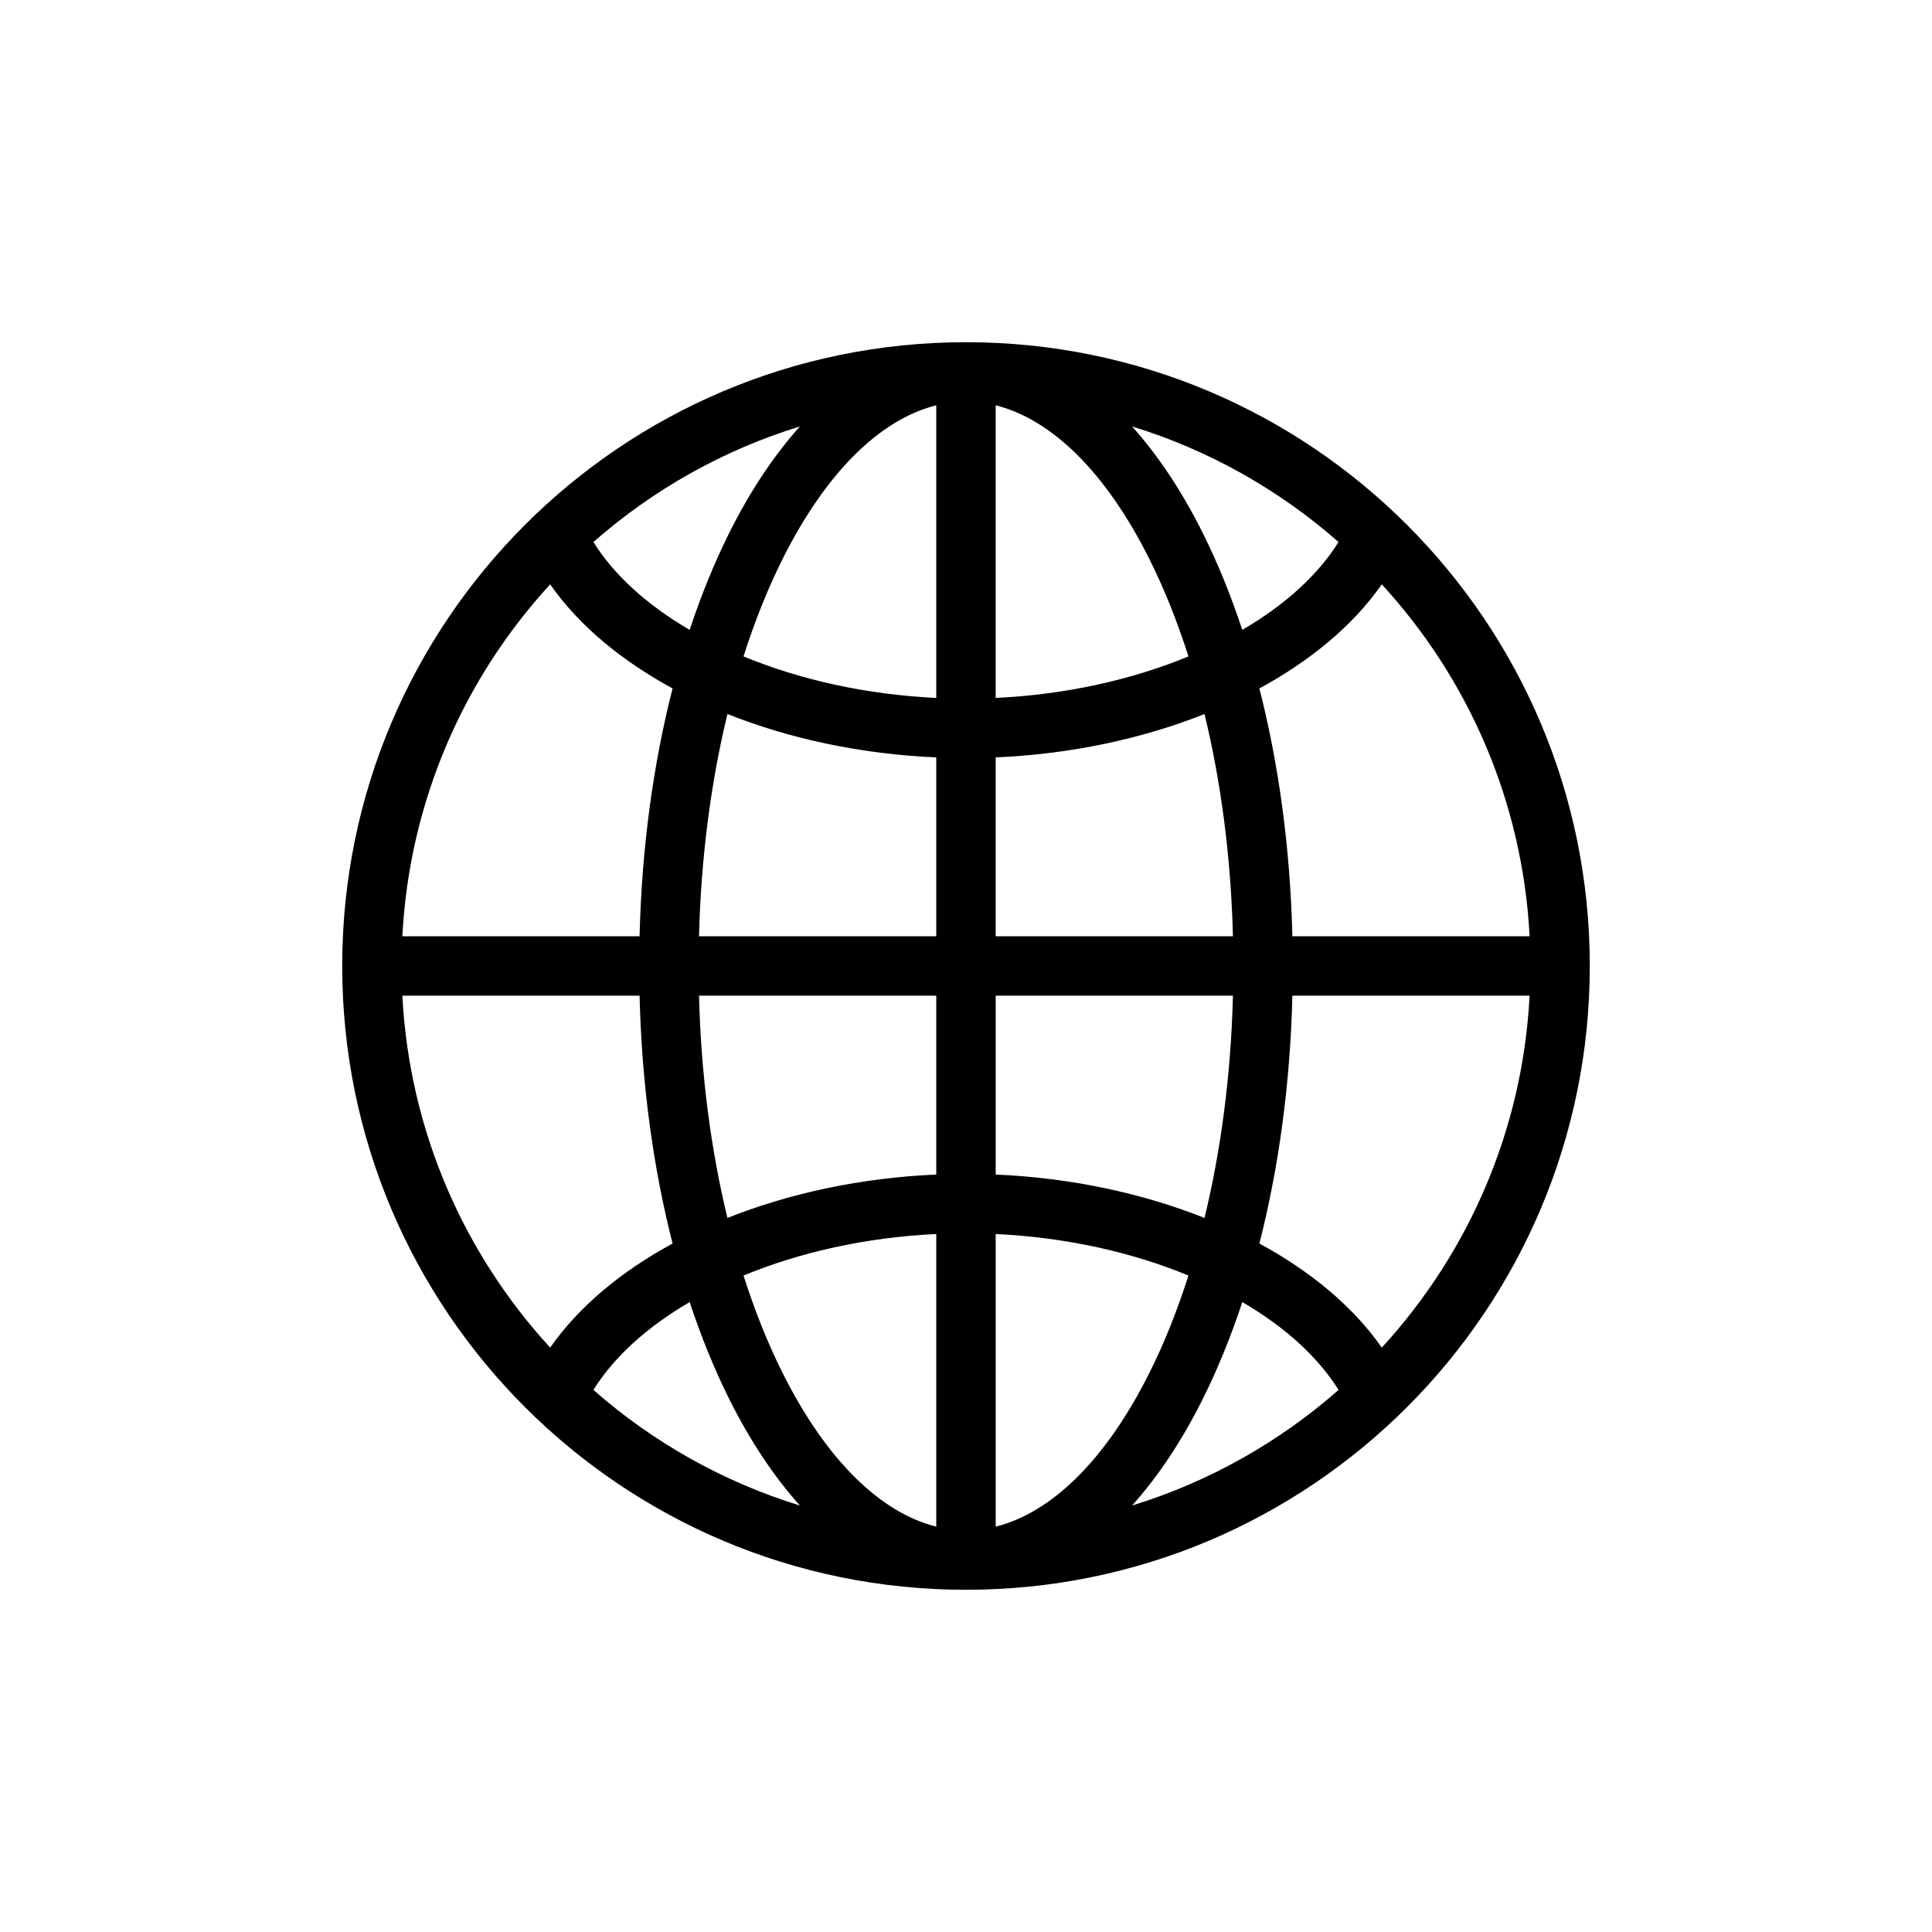
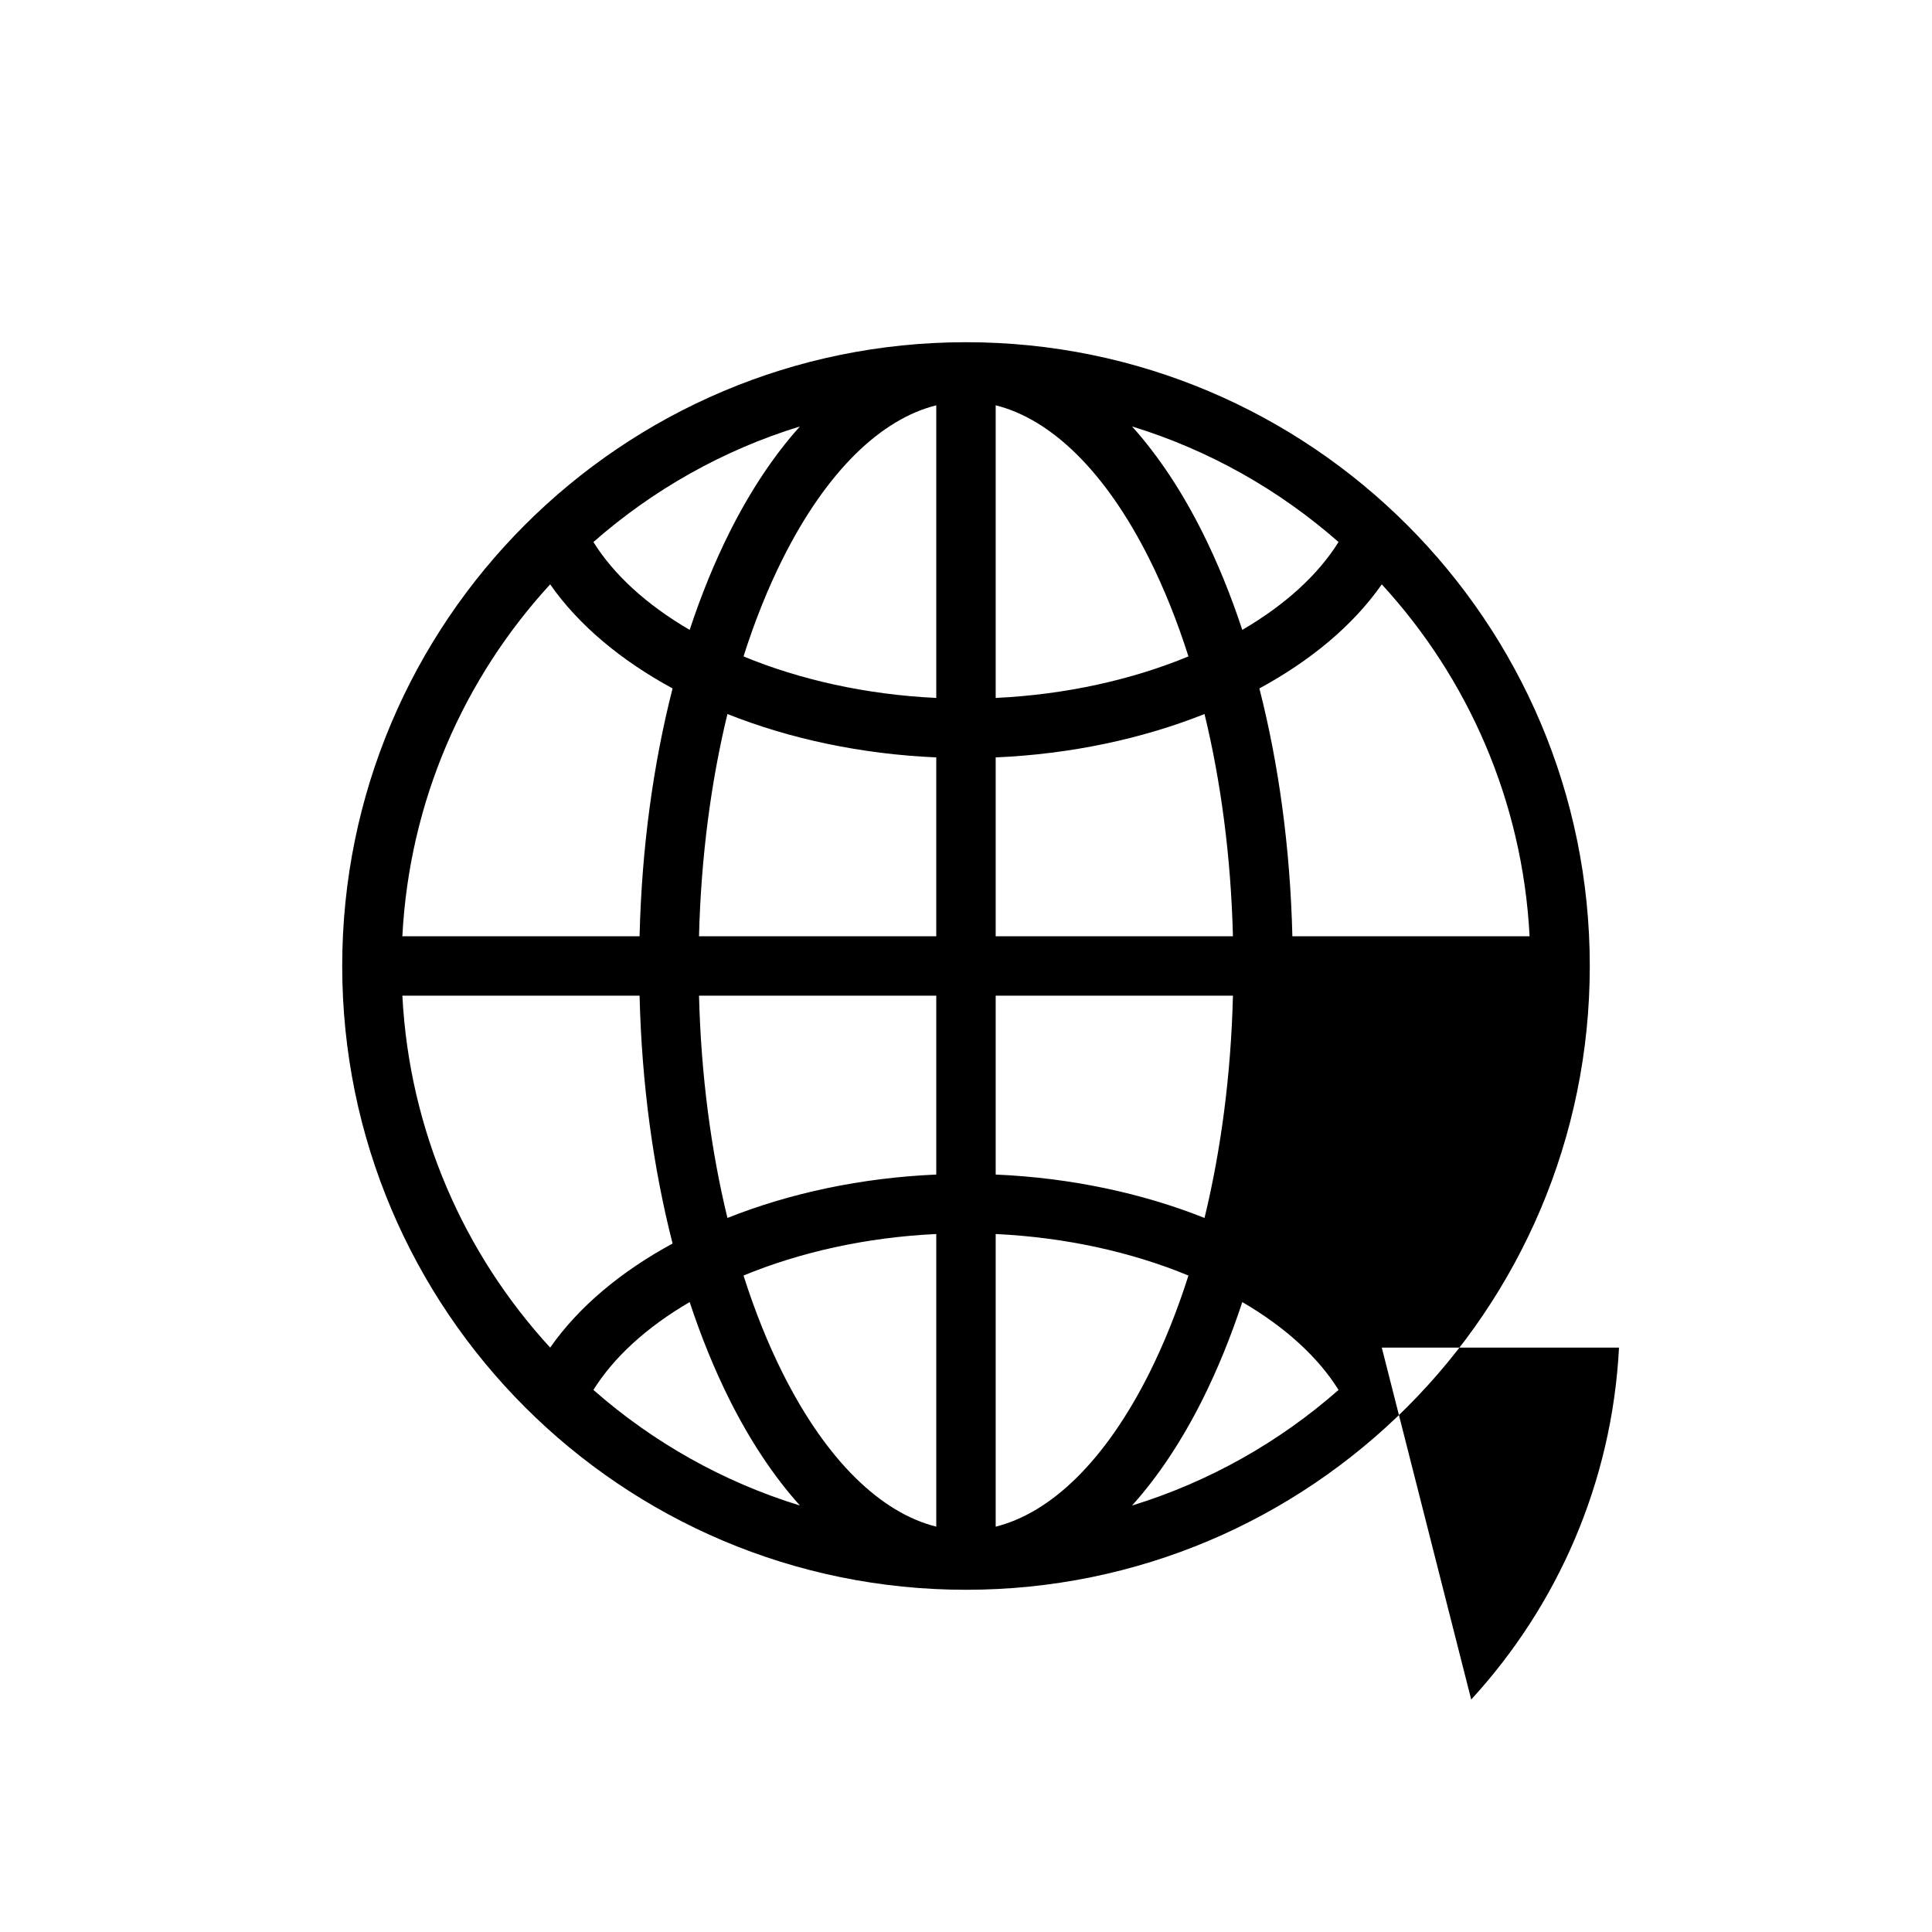
<svg xmlns="http://www.w3.org/2000/svg" fill="#000000" width="800px" height="800px" version="1.1" viewBox="144 144 512 512">
-   <path d="m400 565.31c91.297 0 165.31-74.016 165.31-165.31 0-91.301-74.016-165.31-165.31-165.31-91.301 0-165.31 74.012-165.31 165.31 0 91.297 74.012 165.31 165.31 165.31zm-44.012-308.3c-20.457 6.289-39.043 16.848-54.723 30.633 5.32 8.559 14.004 16.574 25.504 23.285 3.059-9.262 6.586-17.898 10.523-25.777 5.336-10.676 11.609-20.262 18.695-28.141zm-105.36 135.11c1.863-35.891 16.379-68.441 39.172-93.262 7.656 10.98 19.023 20.309 32.441 27.582-5.113 19.98-8.184 42.23-8.746 65.68zm78.617 0c0.535-21.133 3.199-41.043 7.531-58.898 16.496 6.566 35.453 10.641 55.344 11.496v47.402zm78.621 0v-47.402c19.891-0.855 38.848-4.93 55.344-11.496 4.332 17.855 7 37.766 7.531 58.898zm0-63.16c18.633-0.879 36.172-4.84 51.086-11.004-2.988-9.375-6.461-18.016-10.336-25.77-11.719-23.434-26.176-37.141-40.75-40.777zm78.625 63.16c-0.562-23.449-3.633-45.699-8.742-65.68 13.414-7.273 24.781-16.602 32.438-27.582 22.797 24.82 37.312 57.371 39.172 93.262zm-13.27-81.195c11.5-6.711 20.184-14.727 25.504-23.285-15.676-13.785-34.266-24.344-54.723-30.633 7.09 7.879 13.359 17.465 18.695 28.141 3.941 7.879 7.465 16.516 10.523 25.777zm-132.18 7.031c14.91 6.164 32.449 10.125 51.082 11.004v-77.551c-14.574 3.637-29.031 17.344-40.75 40.777-3.875 7.754-7.348 16.395-10.332 25.77zm-27.543 89.91h-62.867c1.863 35.895 16.379 68.441 39.172 93.262 7.656-10.977 19.023-20.309 32.441-27.582-5.113-19.98-8.184-42.227-8.746-65.68zm13.27 81.195c-11.5 6.711-20.184 14.727-25.504 23.285 15.68 13.789 34.266 24.348 54.723 30.633-7.086-7.875-13.359-17.465-18.695-28.137-3.938-7.883-7.465-16.52-10.523-25.781zm14.273-7.031c14.91-6.164 32.449-10.125 51.082-11.004v77.551c-14.574-3.637-29.031-17.344-40.75-40.777-3.875-7.75-7.348-16.395-10.332-25.77zm51.082-26.762c-19.891 0.855-38.848 4.934-55.344 11.5-4.332-17.855-6.996-37.77-7.531-58.902h62.875zm15.746 15.758v77.551c14.574-3.637 29.031-17.344 40.75-40.777 3.875-7.75 7.348-16.395 10.336-25.77-14.914-6.164-32.453-10.125-51.086-11.004zm55.344-4.258c-16.496-6.566-35.453-10.645-55.344-11.5v-47.402h62.875c-0.531 21.133-3.199 41.047-7.531 58.902zm10.012 22.293c-3.059 9.262-6.582 17.898-10.523 25.781-5.336 10.672-11.605 20.262-18.695 28.137 20.457-6.285 39.047-16.844 54.723-30.633-5.32-8.559-14.004-16.574-25.504-23.285zm36.965 12.066c-7.656-10.977-19.023-20.309-32.438-27.582 5.109-19.98 8.18-42.227 8.742-65.68h62.867c-1.859 35.895-16.375 68.441-39.172 93.262z" fill-rule="evenodd" />
+   <path d="m400 565.31c91.297 0 165.31-74.016 165.31-165.31 0-91.301-74.016-165.31-165.31-165.31-91.301 0-165.31 74.012-165.31 165.31 0 91.297 74.012 165.31 165.31 165.31zm-44.012-308.3c-20.457 6.289-39.043 16.848-54.723 30.633 5.32 8.559 14.004 16.574 25.504 23.285 3.059-9.262 6.586-17.898 10.523-25.777 5.336-10.676 11.609-20.262 18.695-28.141zm-105.36 135.11c1.863-35.891 16.379-68.441 39.172-93.262 7.656 10.98 19.023 20.309 32.441 27.582-5.113 19.98-8.184 42.23-8.746 65.68zm78.617 0c0.535-21.133 3.199-41.043 7.531-58.898 16.496 6.566 35.453 10.641 55.344 11.496v47.402zm78.621 0v-47.402c19.891-0.855 38.848-4.93 55.344-11.496 4.332 17.855 7 37.766 7.531 58.898zm0-63.16c18.633-0.879 36.172-4.84 51.086-11.004-2.988-9.375-6.461-18.016-10.336-25.77-11.719-23.434-26.176-37.141-40.75-40.777zm78.625 63.16c-0.562-23.449-3.633-45.699-8.742-65.68 13.414-7.273 24.781-16.602 32.438-27.582 22.797 24.82 37.312 57.371 39.172 93.262zm-13.27-81.195c11.5-6.711 20.184-14.727 25.504-23.285-15.676-13.785-34.266-24.344-54.723-30.633 7.09 7.879 13.359 17.465 18.695 28.141 3.941 7.879 7.465 16.516 10.523 25.777zm-132.18 7.031c14.91 6.164 32.449 10.125 51.082 11.004v-77.551c-14.574 3.637-29.031 17.344-40.75 40.777-3.875 7.754-7.348 16.395-10.332 25.77zm-27.543 89.91h-62.867c1.863 35.895 16.379 68.441 39.172 93.262 7.656-10.977 19.023-20.309 32.441-27.582-5.113-19.98-8.184-42.227-8.746-65.68zm13.27 81.195c-11.5 6.711-20.184 14.727-25.504 23.285 15.68 13.789 34.266 24.348 54.723 30.633-7.086-7.875-13.359-17.465-18.695-28.137-3.938-7.883-7.465-16.52-10.523-25.781zm14.273-7.031c14.91-6.164 32.449-10.125 51.082-11.004v77.551c-14.574-3.637-29.031-17.344-40.75-40.777-3.875-7.75-7.348-16.395-10.332-25.77zm51.082-26.762c-19.891 0.855-38.848 4.934-55.344 11.5-4.332-17.855-6.996-37.77-7.531-58.902h62.875zm15.746 15.758v77.551c14.574-3.637 29.031-17.344 40.75-40.777 3.875-7.75 7.348-16.395 10.336-25.77-14.914-6.164-32.453-10.125-51.086-11.004zm55.344-4.258c-16.496-6.566-35.453-10.645-55.344-11.5v-47.402h62.875c-0.531 21.133-3.199 41.047-7.531 58.902zm10.012 22.293c-3.059 9.262-6.582 17.898-10.523 25.781-5.336 10.672-11.605 20.262-18.695 28.137 20.457-6.285 39.047-16.844 54.723-30.633-5.32-8.559-14.004-16.574-25.504-23.285zm36.965 12.066h62.867c-1.859 35.895-16.375 68.441-39.172 93.262z" fill-rule="evenodd" />
</svg>